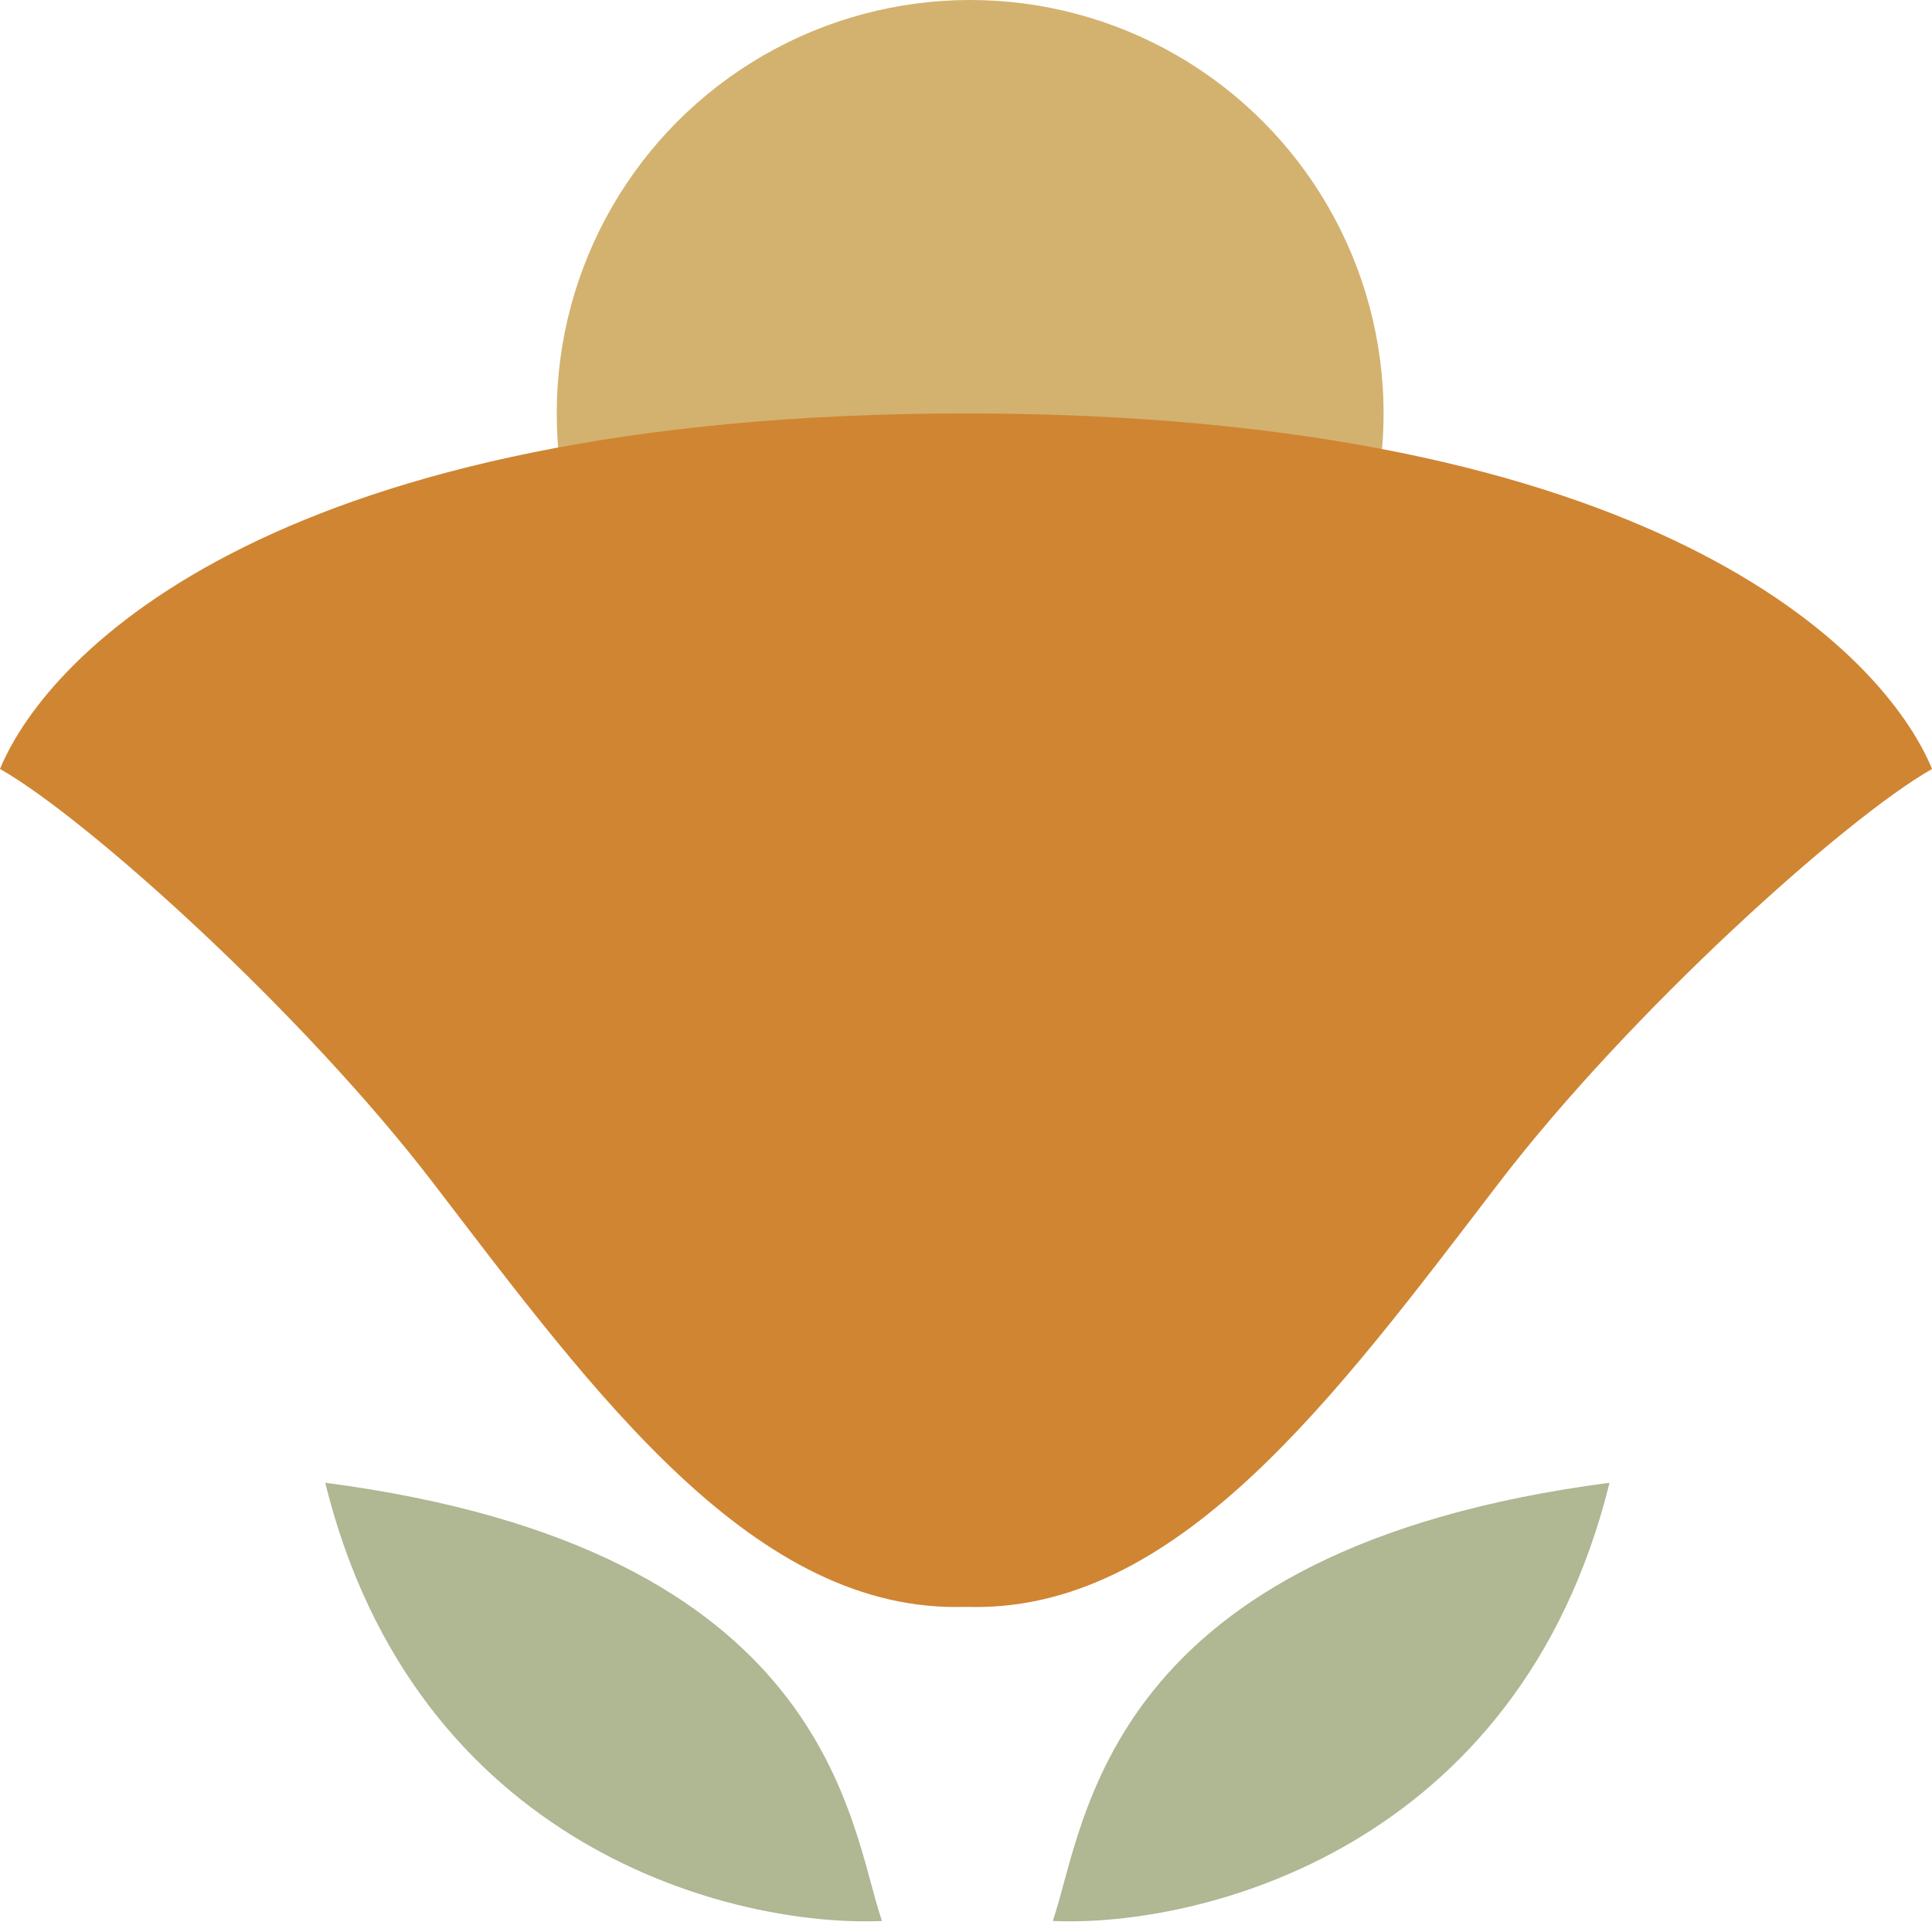
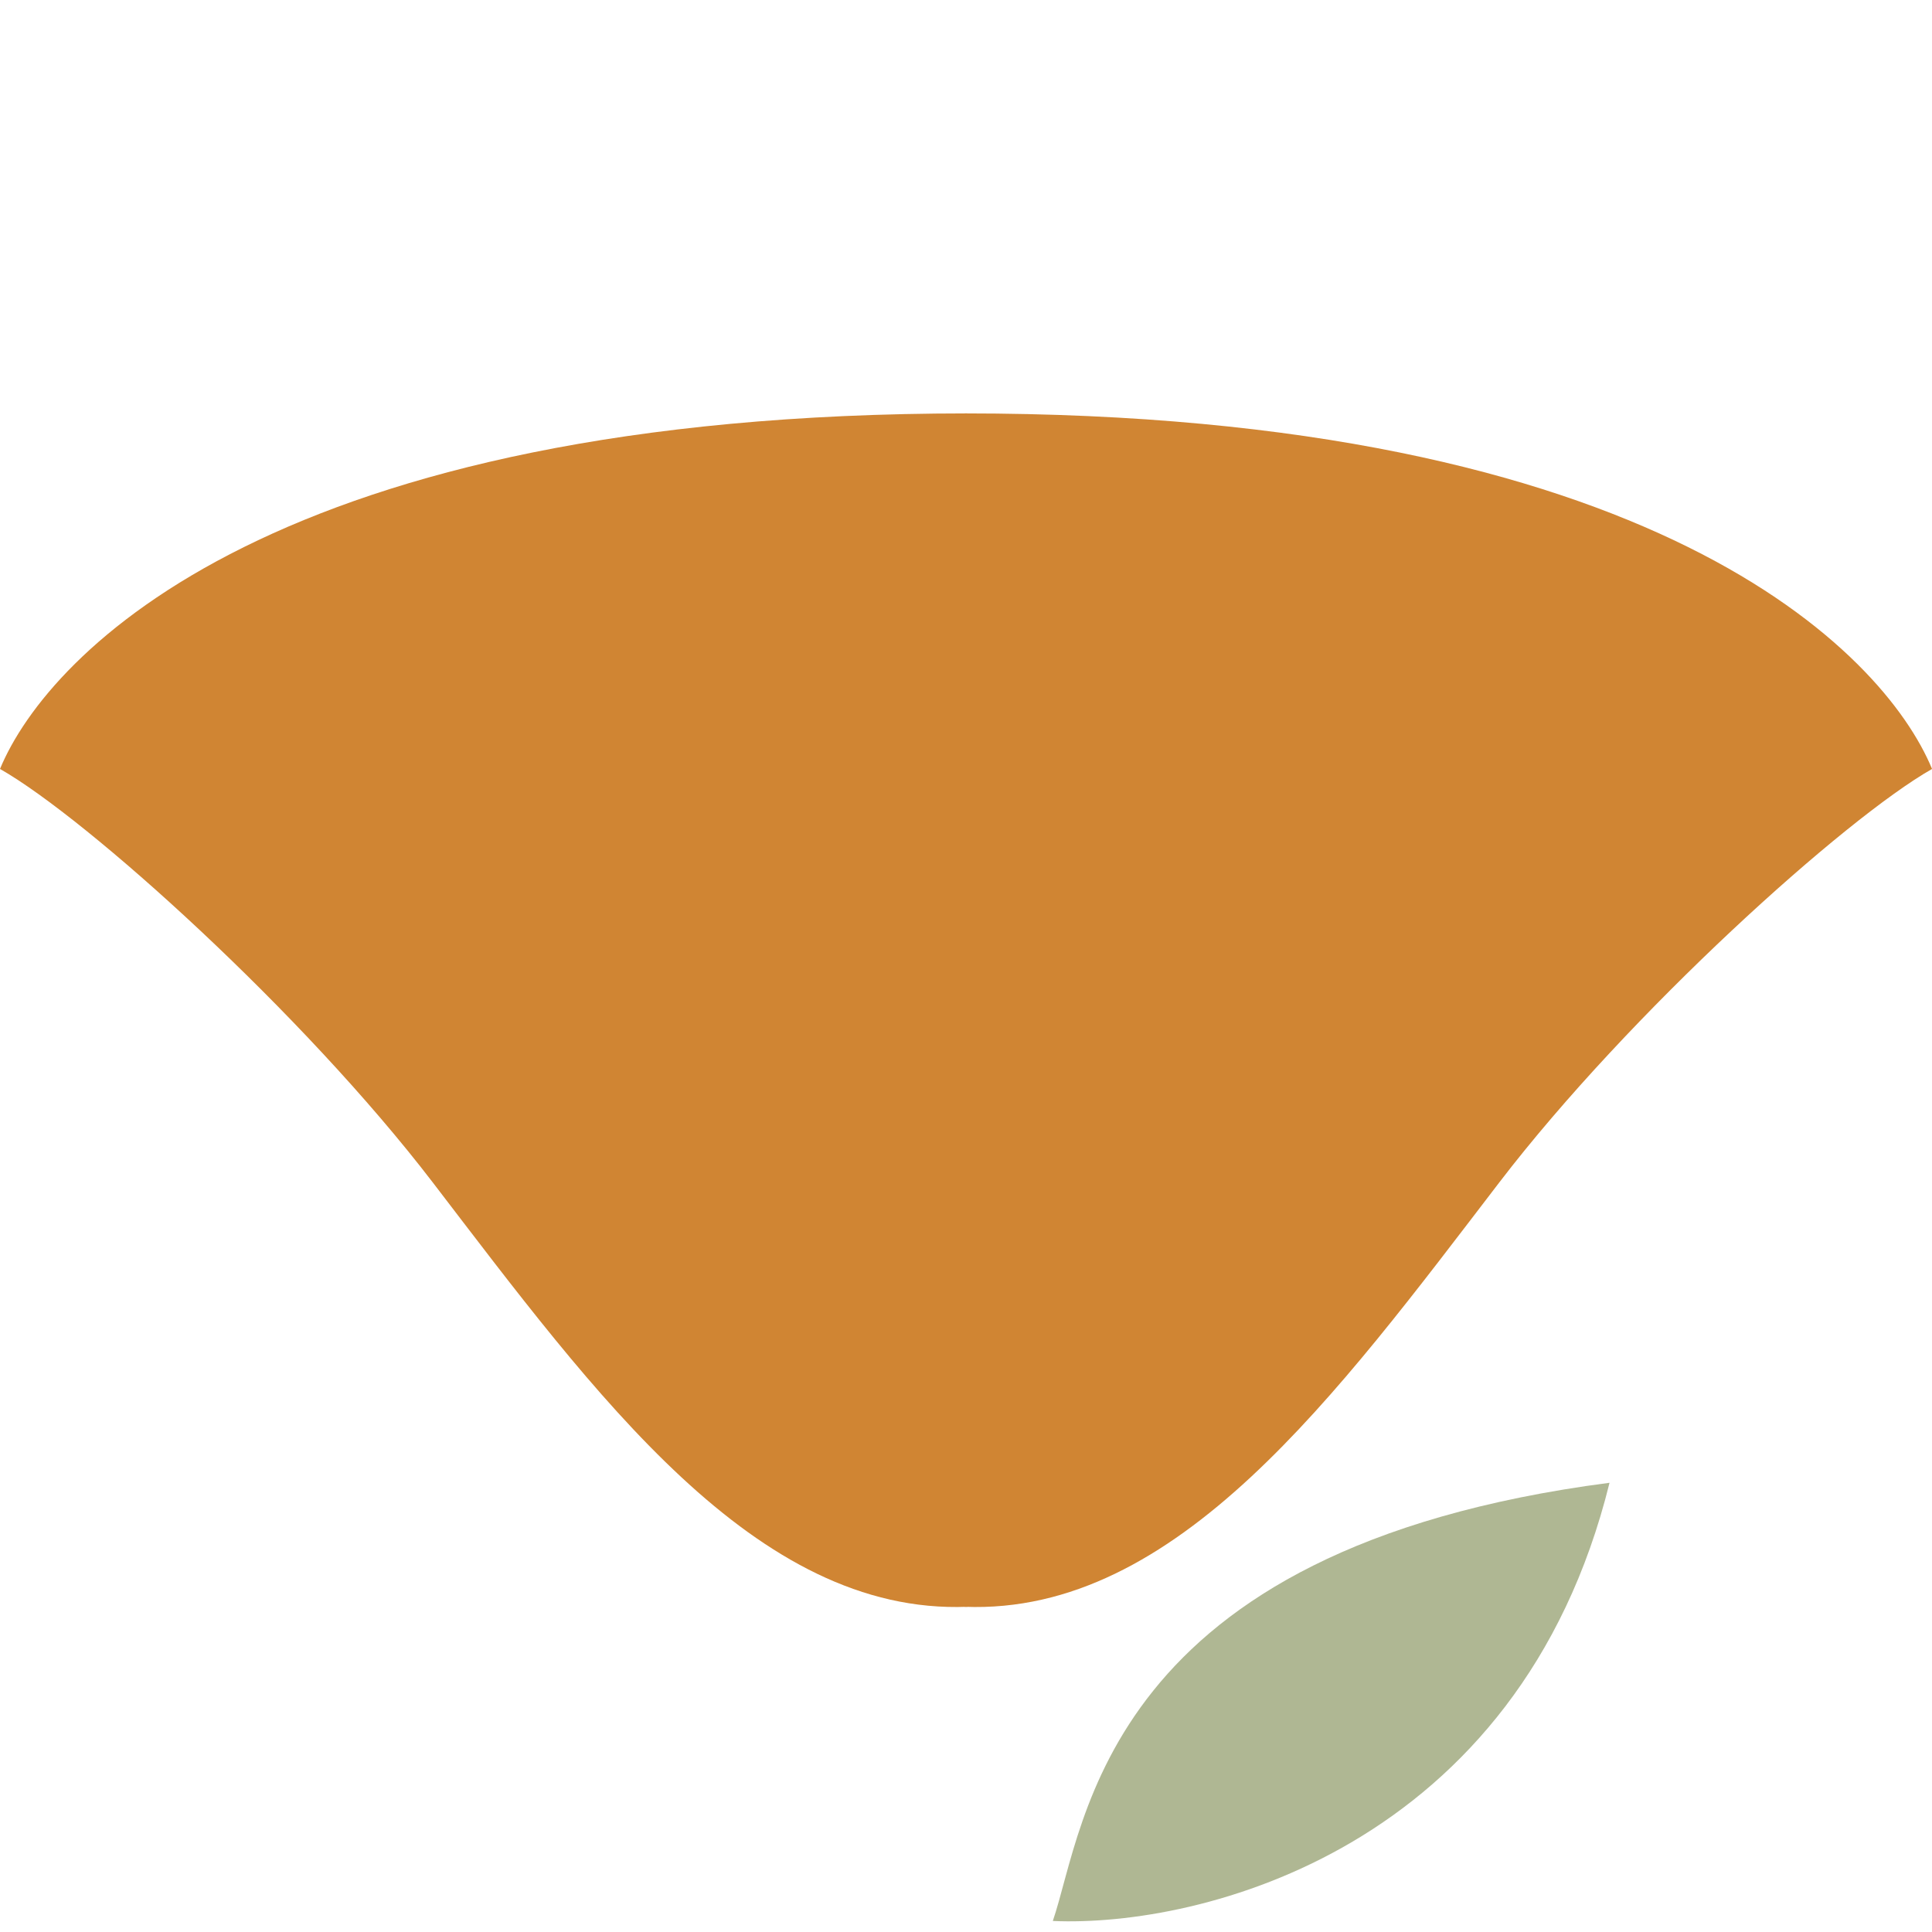
<svg xmlns="http://www.w3.org/2000/svg" width="153" height="153" viewBox="0 0 153 153" fill="none">
  <g id="Group 36">
    <g id="Group 32">
-       <circle id="Ellipse 20" cx="76.829" cy="32.739" r="32.739" fill="#D3B26F" />
      <g id="Group 31">
        <path id="Vector 8" d="M153.004 60.895C149.148 51.583 130.886 32.74 76.394 32.739V127.246C93.201 127.901 105.86 110.44 118.737 93.634C129.039 80.189 146.092 64.824 153.004 60.895Z" fill="#D08533" />
        <path id="Vector 12" d="M0 60.895C3.856 51.583 22.118 32.74 76.609 32.739V127.246C59.803 127.901 47.144 110.44 34.267 93.634C23.965 80.189 6.912 64.824 0 60.895Z" fill="#D08533" />
      </g>
    </g>
-     <path id="Vector 9" d="M83.375 152.127C85.994 144.488 87.304 122.662 127.463 117.424C120.305 146.409 95.088 152.636 83.375 152.127Z" fill="#AFB793" />
-     <path id="Vector 11" d="M69.844 152.127C67.225 144.488 65.915 122.662 25.755 117.424C32.914 146.409 58.13 152.636 69.844 152.127Z" fill="#AFB793" />
+     <path id="Vector 9" d="M83.375 152.127C85.994 144.488 87.304 122.662 127.463 117.424C120.305 146.409 95.088 152.636 83.375 152.127" fill="#AFB793" />
  </g>
</svg>